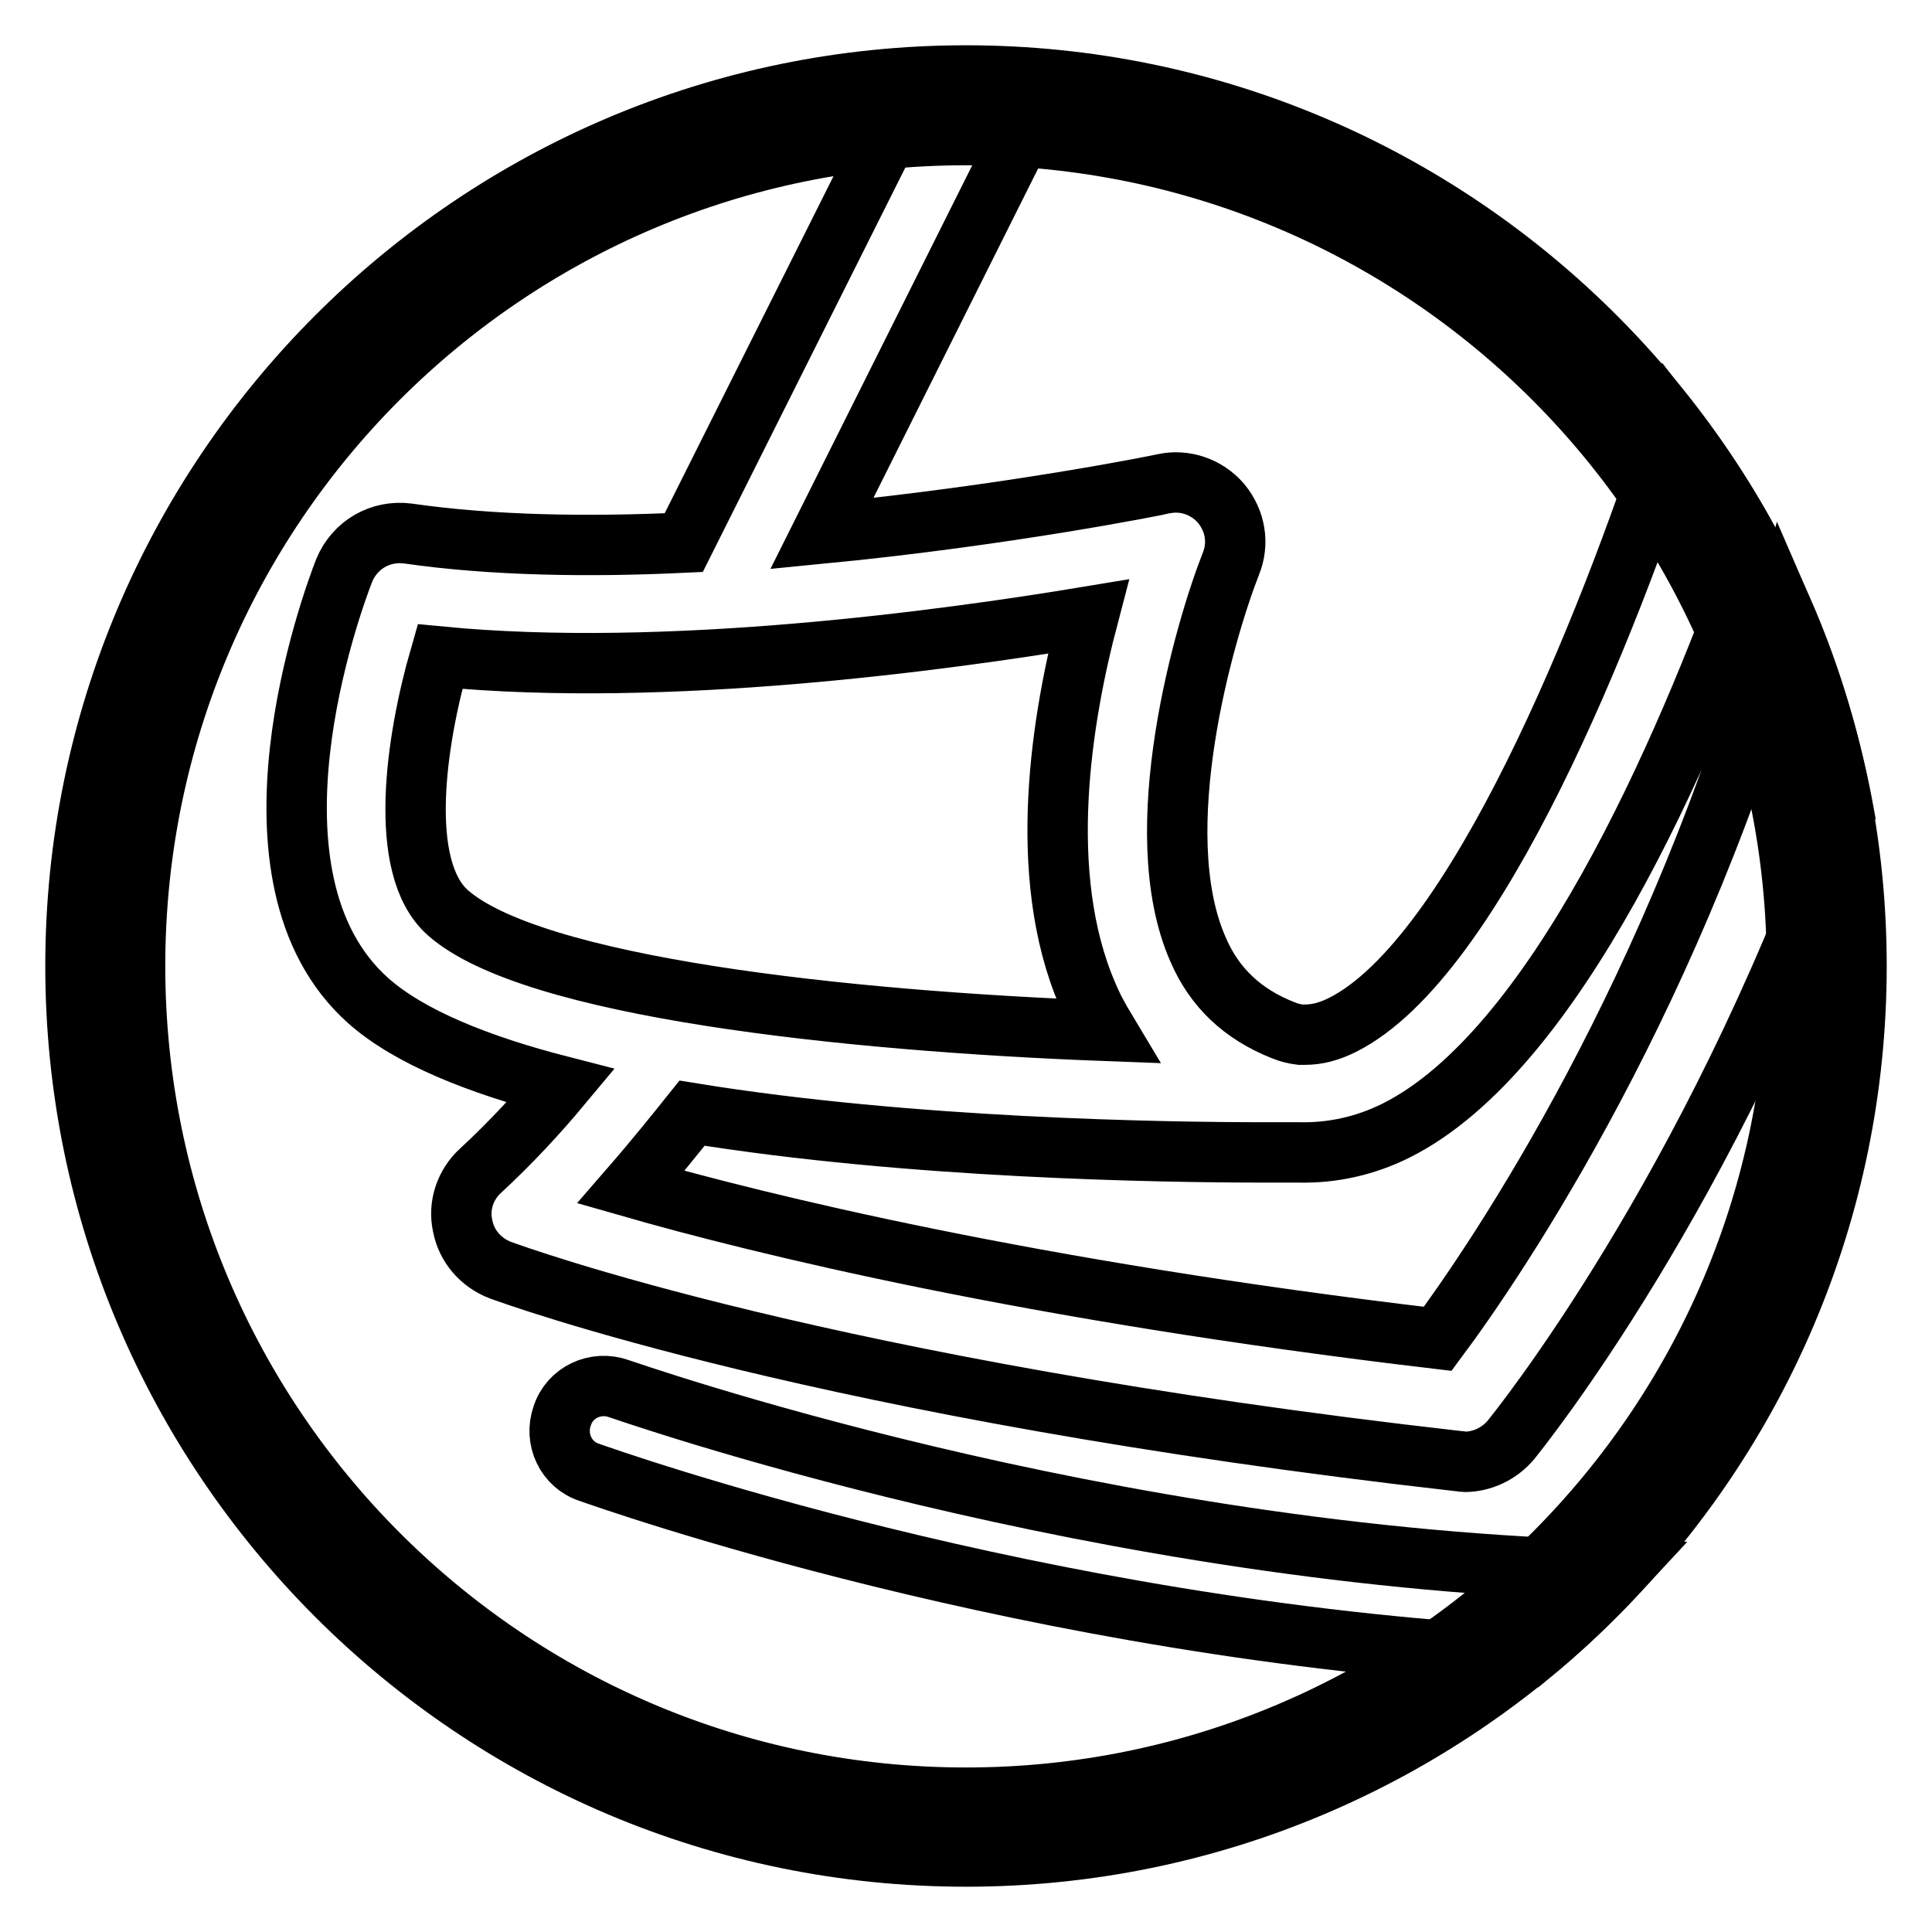
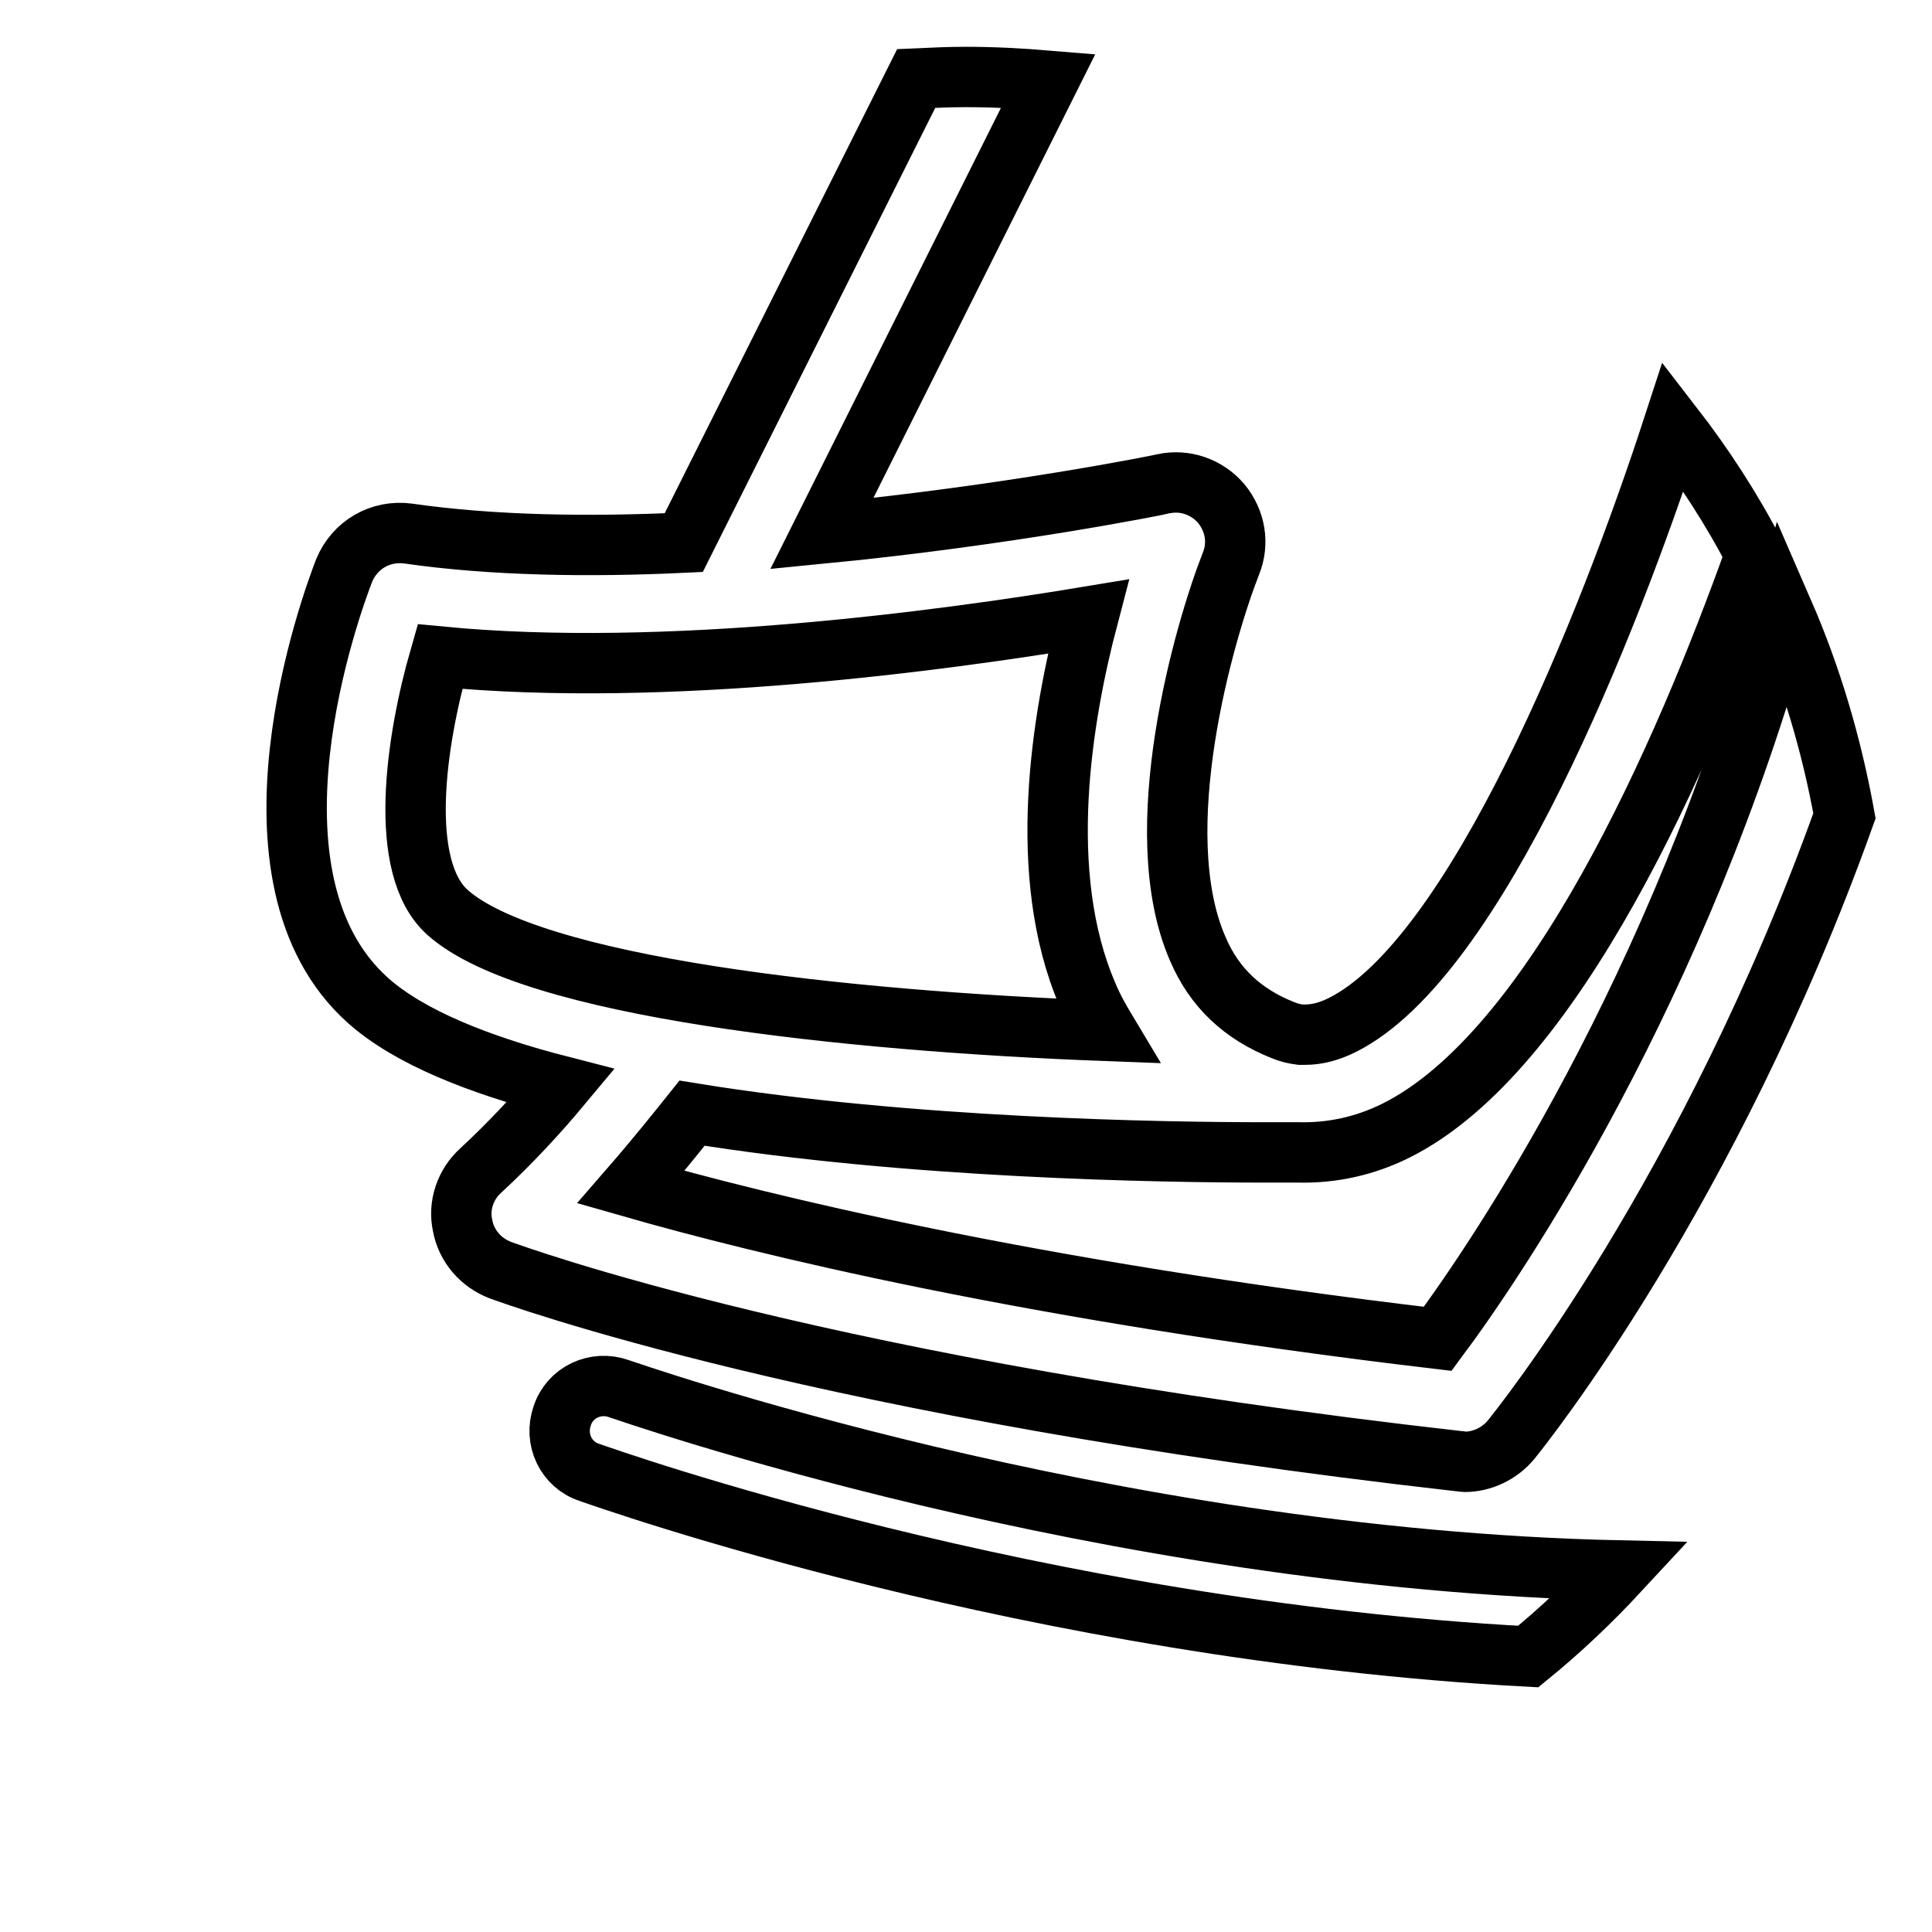
<svg xmlns="http://www.w3.org/2000/svg" version="1.1" x="0px" y="0px" viewBox="0 0 256 256" enable-background="new 0 0 256 256" xml:space="preserve">
  <g>
-     <path stroke-width="8" fill-opacity="0" stroke="#000000" d="M128,17.9c60.8,0,110.1,49.3,110.1,110.1S188.8,238.2,128,238.2S17.9,188.9,17.9,128 C17.9,67.2,67.2,17.9,128,17.9 M128,10C62.9,10,10,63,10,128c0,65.1,52.9,118,118,118c65.1,0,118-52.9,118-118 C246,63,193.1,10,128,10z" />
    <path stroke-width="8" fill-opacity="0" stroke="#000000" d="M82,184c-3.1-1.1-6.5,0.5-7.5,3.6c-1.1,3.1,0.5,6.5,3.6,7.5c2.6,0.9,58.9,20.9,124.4,24.4 c4.3-3.5,8.3-7.3,12.1-11.4C146.1,206.6,82.7,184.2,82,184z M236.3,81.1c-13.8,50.1-37.9,85.7-45.8,96.3 c-54.2-6.4-89.8-15.2-106.9-20.1c3.3-3.8,6.1-7.3,8.1-9.8c28.9,4.7,62.5,5.2,75.8,5.2c2.1,0,3.6,0,4.6,0c4.3,0.1,8.7-0.8,12.9-2.9 c21-10.5,38.1-49.7,47.6-76.3c-3.1-6-6.8-11.7-10.9-17c-8.6,26.4-26.1,70.4-43.8,79.3c-1.8,0.9-3.4,1.3-5,1.3c-0.2,0-0.4,0-0.6,0 c-0.8-0.1-1.6-0.3-2.3-0.6c-5.3-2.1-9.1-5.6-11.3-10.8c-6.8-15.6,0.9-42.1,4.4-51c1.1-2.7,0.6-5.7-1.3-8c-1.9-2.2-4.8-3.2-7.6-2.6 c-0.3,0.1-20.6,4.2-45.3,6.6l30-60c-3.6-0.3-7.2-0.5-10.9-0.5c-2.2,0-4.4,0.1-6.6,0.2L90.6,71.9c-12.6,0.6-25.4,0.4-36.5-1.2 c-3.7-0.5-7.1,1.5-8.5,4.9c-1.6,4.1-15.1,40.7,3.2,57c5.4,4.8,14.6,8.5,25.5,11.3c-3,3.6-6.7,7.6-10.6,11.2c-2,1.8-3,4.6-2.4,7.3 c0.5,2.7,2.4,4.9,5,5.9c1.7,0.6,42.9,15.8,126.9,25.3c0.3,0,0.6,0.1,0.9,0.1c2.3,0,4.6-1.1,6.1-2.9c1.3-1.6,26.3-32.7,44.2-82.7 C242.7,98.7,240,89.6,236.3,81.1L236.3,81.1z M59.3,120.9c-6.7-6-4.2-22.8-1-33.9c29.9,2.9,66.6-2.1,85.9-5.3 c-3.5,13.3-7,34.1-0.1,50.1c0.7,1.7,1.6,3.3,2.5,4.8C111.9,135.3,70.4,130.8,59.3,120.9z" />
  </g>
</svg>